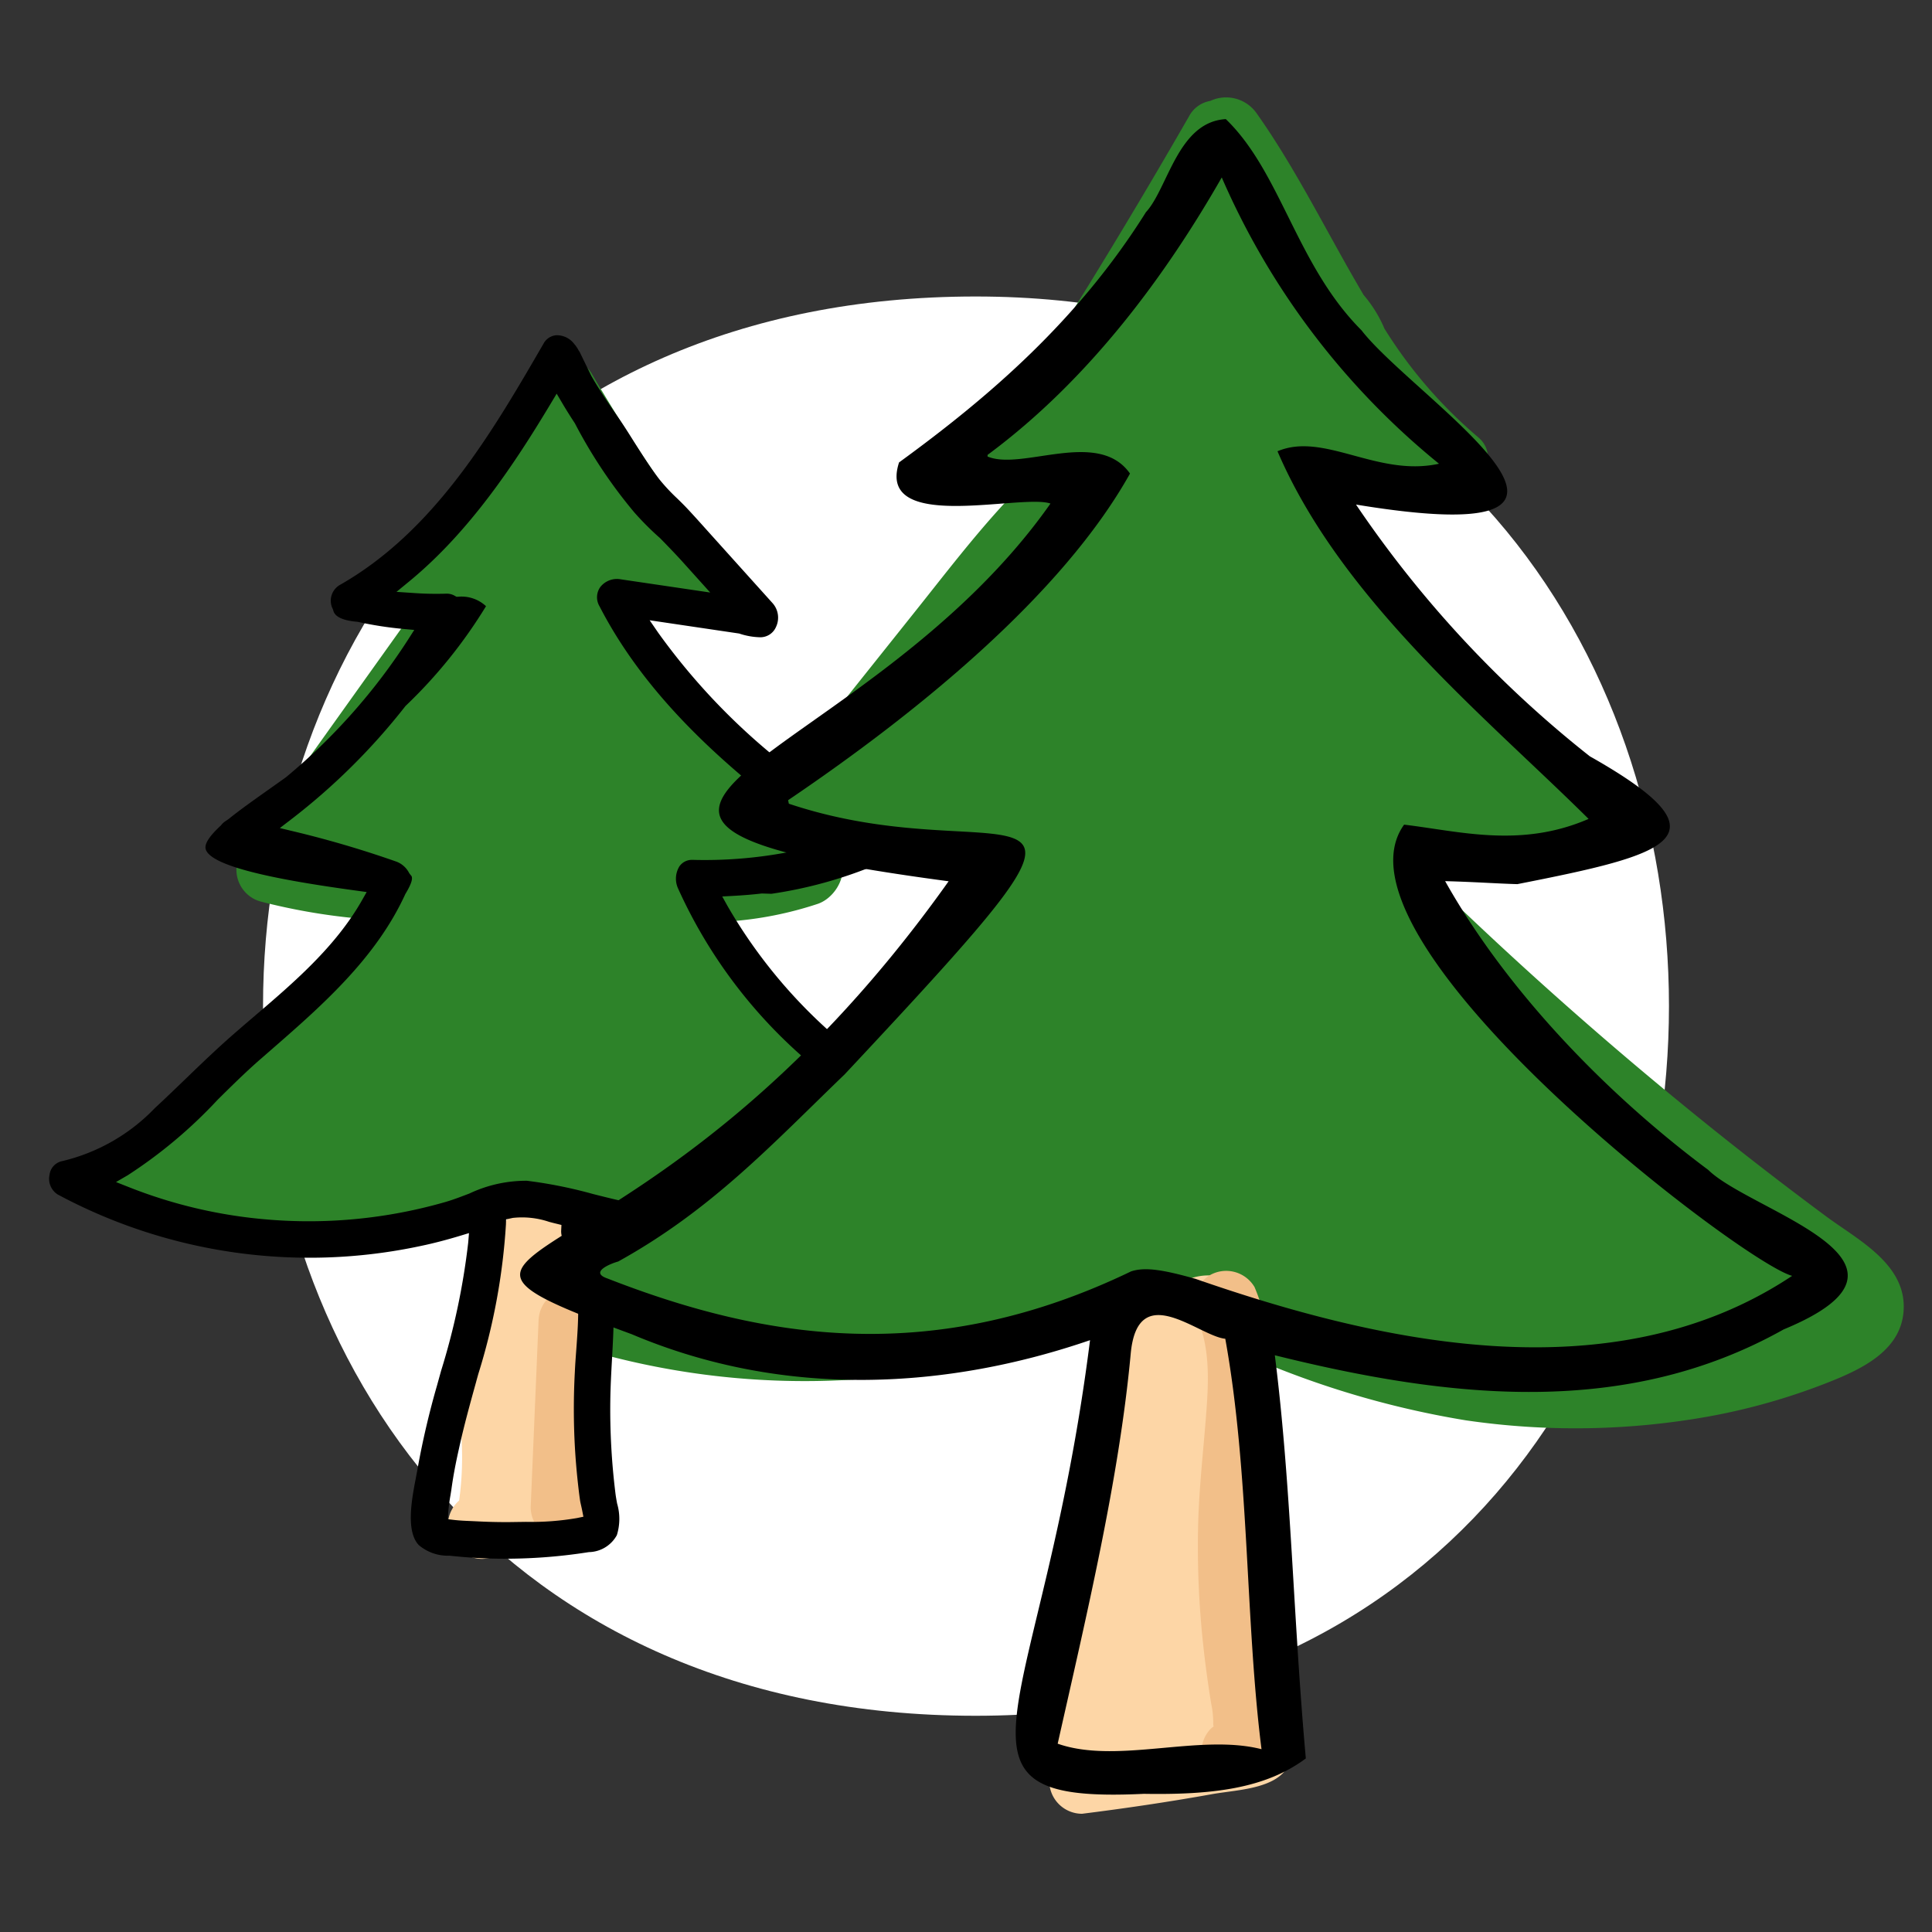
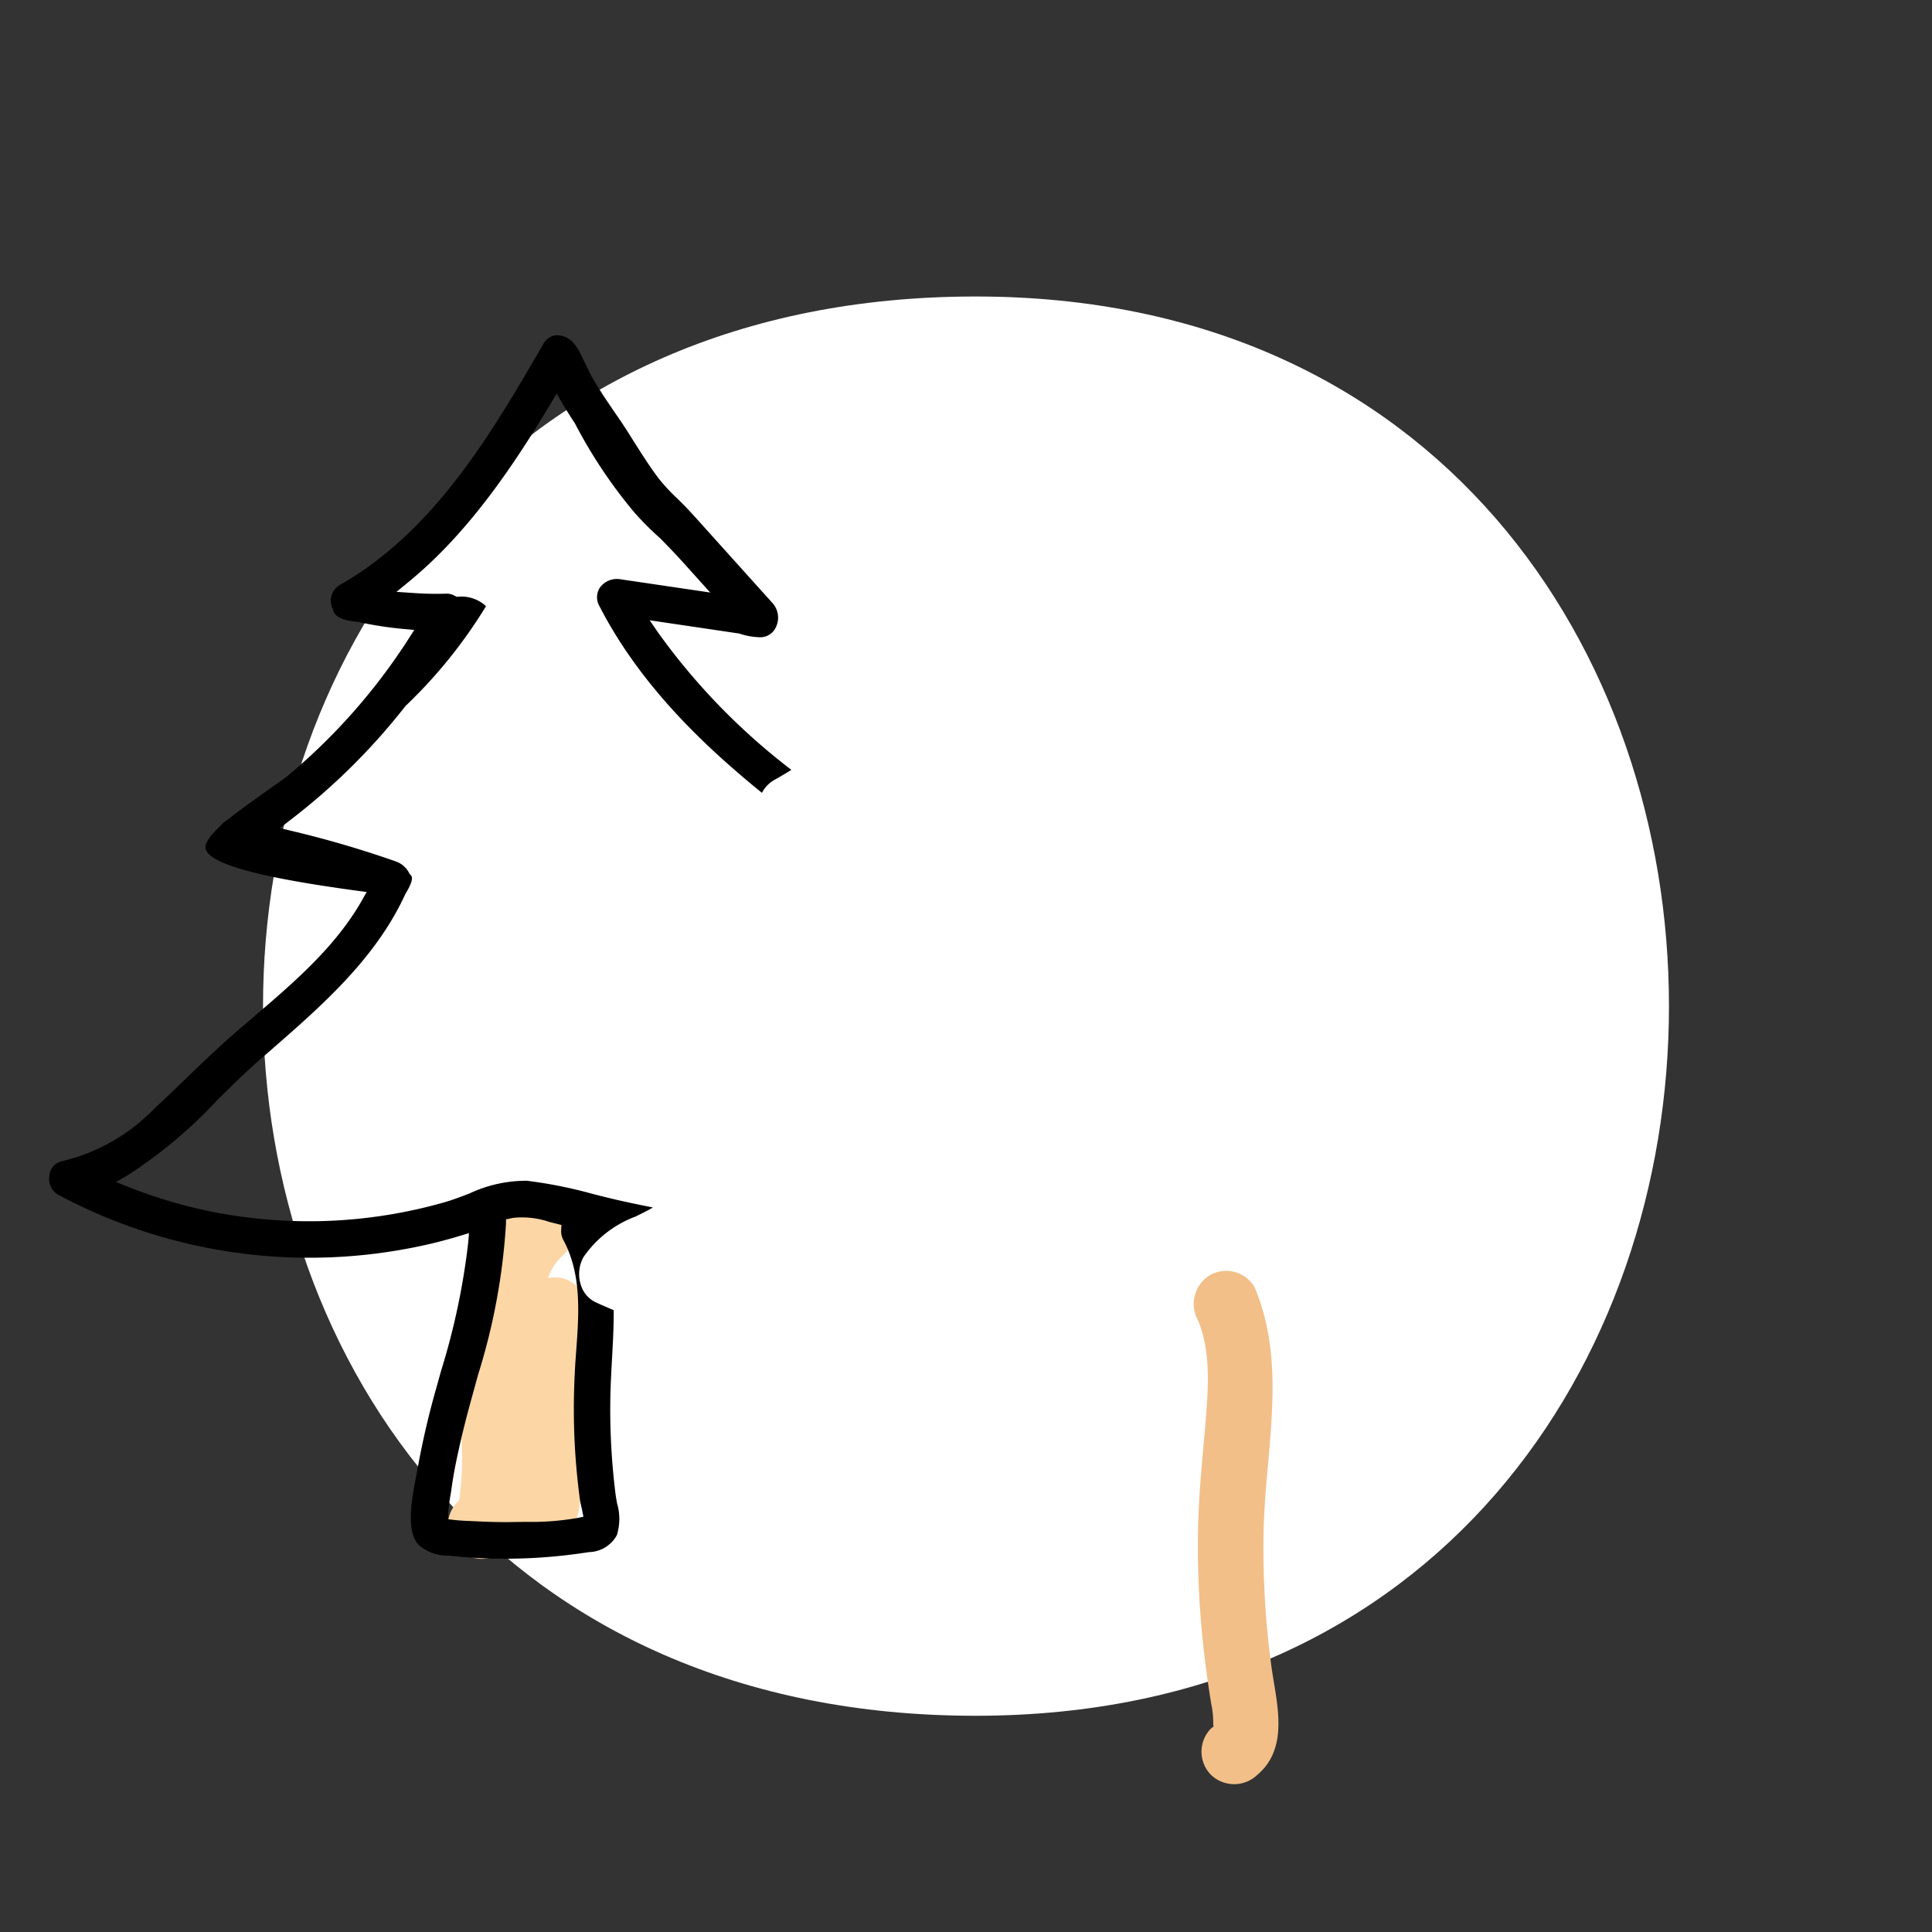
<svg xmlns="http://www.w3.org/2000/svg" viewBox="0 0 147.402 147.402">
  <rect x="0" y="0" width="147.402" height="147.402" fill="#333333" stroke="none" />
  <defs>
    <style>.cls-1{fill:none;}.cls-2{clip-path:url(#clip-path);}.cls-3{fill:#fff;}.cls-4{fill:#2d8329;}.cls-5{fill:#fdd6a6;}.cls-6{fill:#f2bf89;}</style>
    <clipPath id="clip-path">
      <rect class="cls-1" x="20.068" y="22.621" width="107.266" height="108.284" />
    </clipPath>
  </defs>
  <g id="Hintergrund_weiss" data-name="Hintergrund weiss">
    <g class="cls-2">
      <path class="cls-3" d="M74.435,130.905c-72.49,0-72.49-108.284,0-108.284,70.532,0,70.532,108.284,0,108.284" />
    </g>
  </g>
  <g id="Farbe">
-     <path class="cls-4" d="M139.35,92.821q-3.9-2.89-7.708-5.914-7.654-6.087-14.9-12.662-4.091-3.711-8.043-7.57c-.084-.082-.17-.17-.255-.256q2.718-.122,5.433-.306c1.8-.122,3.6-.25,5.389-.43,1.956-.2,3.9-1.039,3.836-3.345-.088-3.031-2.693-5.268-4.945-6.9a42.448,42.448,0,0,1-6.3-5.347c-3.619-3.863-6.592-8.268-10.018-12.292l9.146-.192c1.988-.041,3.529-2.825,1.768-4.267a35.305,35.305,0,0,1-7.128-8.268,9.711,9.711,0,0,0-1.584-2.561c-2.745-4.639-5.115-9.571-8.209-13.926A2.848,2.848,0,0,0,92.337,7.7a2.27,2.27,0,0,0-1.624,1.181Q83.2,21.96,74.9,34.561a2.506,2.506,0,0,0,1.843,3.721c-2.482,2.673-4.709,5.6-6.979,8.441L58.682,60.614a3.841,3.841,0,0,0-.45.707l-.108-.07a2.494,2.494,0,0,0-.483-3.887,26.321,26.321,0,0,1-9.869-10.226l2.567.042a2.43,2.43,0,0,0,1.531-.54,2.736,2.736,0,0,0,2.741-.576,2.564,2.564,0,0,0,0-3.536,128.629,128.629,0,0,1-9.474-14.035,2.526,2.526,0,0,0-4.317,0A84.659,84.659,0,0,1,29.889,42.611,2.528,2.528,0,0,0,31.4,46.856L18.37,65.105a2.518,2.518,0,0,0,1.494,3.672,46.935,46.935,0,0,0,7.481,1.3C22.424,76.9,16.774,83.84,8.893,87.136a2.614,2.614,0,0,0-1.835,2.411,2.534,2.534,0,0,0,1.835,2.41c8.371,2.027,17.012,1.77,25.507.777,2.178-.254,4.354-.595,6.548-.674a30.925,30.925,0,0,1,5.237.457c-2.594,1.369-5.227,2.652-7.863,3.859a2.469,2.469,0,0,0-1.194,2.491,2.6,2.6,0,0,0,1.791,2.079,59.344,59.344,0,0,0,37.309,2.543c3.01-.782,5.978-2.2,9.079-2.557,2.962-.345,5.841.726,8.513,1.885a69.5,69.5,0,0,0,18,5.545,57.732,57.732,0,0,0,18.5-.284,48.284,48.284,0,0,0,9.088-2.579c2.621-1.034,5.84-2.5,5.838-5.82C145.246,96.345,141.669,94.538,139.35,92.821ZM62.3,82a3.985,3.985,0,0,0-.388-3.158,50.715,50.715,0,0,0-3.724-5.07L55.607,70.3a27.6,27.6,0,0,0,6.8-1.345c1.564-.547,2.716-2.928,1.1-4.178l-.03-.021a111.085,111.085,0,0,1,12.581.823A55.474,55.474,0,0,1,62.3,82Z" />
-     <path class="cls-5" d="M98.437,131.676c-1.877-5.648-1.771-11.54-1.65-17.421.062-3.006.126-6.017-.055-9.02-.161-2.659-.108-6.671-3.191-7.713a4.228,4.228,0,0,0-3.865.627,2.458,2.458,0,0,0-3.559,1.474,160,160,0,0,0-6.063,36.259,2.505,2.505,0,0,0,2.5,2.5c3.3-.414,6.595-.9,9.871-1.488,1.48-.266,3.35-.338,4.692-1.052C98.749,134.972,98.977,133.3,98.437,131.676Z" />
    <path class="cls-6" d="M97.016,127.24a67.045,67.045,0,0,1-.616-10.032c.068-6.368,1.891-12.919-.685-19.011a2.515,2.515,0,0,0-3.421-.9,2.567,2.567,0,0,0-.9,3.42c.963,2.278.806,4.937.618,7.342-.227,2.893-.558,5.764-.609,8.669a69.853,69.853,0,0,0,.4,8.808q.243,2.229.606,4.444a7.306,7.306,0,0,1,.156,1.456c-.013.429.143.174-.173.441a2.519,2.519,0,0,0,0,3.535,2.551,2.551,0,0,0,3.535,0C98.385,133.343,97.4,129.946,97.016,127.24Z" />
-     <path class="cls-5" d="M44.432,98.69a2.376,2.376,0,0,0-2.617-1.17A4.018,4.018,0,0,1,43,95.733,2.516,2.516,0,0,0,43,92.2a2.559,2.559,0,0,0-3.535,0,9.1,9.1,0,0,0-2.679,4.87,43.993,43.993,0,0,0-1.242,6.312,47.483,47.483,0,0,0-.345,6.17,23.832,23.832,0,0,1-.17,4.931,2.524,2.524,0,0,0,.893,4.3,2.443,2.443,0,0,0,1.551.049c1.685-.049,3.66-.009,5-.884,1.973-1.286,1.821-3.842,1.946-5.908q.2-3.345.4-6.689C44.959,103.072,45.344,100.844,44.432,98.69Z" />
-     <path class="cls-6" d="M43.589,98.285a2.554,2.554,0,0,0-2.5,2.5q-.3,7.106-.6,14.212a2.518,2.518,0,0,0,2.5,2.5,2.553,2.553,0,0,0,2.5-2.5q.3-7.105.6-14.212A2.518,2.518,0,0,0,43.589,98.285Z" />
+     <path class="cls-5" d="M44.432,98.69a2.376,2.376,0,0,0-2.617-1.17A4.018,4.018,0,0,1,43,95.733,2.516,2.516,0,0,0,43,92.2a2.559,2.559,0,0,0-3.535,0,9.1,9.1,0,0,0-2.679,4.87,43.993,43.993,0,0,0-1.242,6.312,47.483,47.483,0,0,0-.345,6.17,23.832,23.832,0,0,1-.17,4.931,2.524,2.524,0,0,0,.893,4.3,2.443,2.443,0,0,0,1.551.049c1.685-.049,3.66-.009,5-.884,1.973-1.286,1.821-3.842,1.946-5.908q.2-3.345.4-6.689C44.959,103.072,45.344,100.844,44.432,98.69" />
  </g>
  <g id="Icon">
-     <path d="M97.263,103.4c1.261,9.985,1.384,19.857,2.365,30.76-3.08,2.3-7.139,2.788-12.353,2.7-16.712.8-7.725-5.921-4.111-34.612-10.8,3.71-23.208,4.523-34.962-.452C26.984,94,49.327,99.7,72.375,67.237c-36.688-4.9-6.608-8.347,7.771-28.818-2.212-.774-13.33,2.306-11.552-3.139,6.886-5.012,13.655-10.833,18.835-19.092,1.685-1.824,2.432-6.89,6.094-7.1,4.216,4.065,5.386,11.142,10.349,16.108,4.043,5.231,23.1,17.173-.415,13.3A85.367,85.367,0,0,0,121.292,57.7c10.977,6.2,5.957,7.494-5.525,9.755-1.512-.04-3.26-.17-5.509-.228,4.431,7.908,11.805,15.866,20.075,22.033,3.249,3.2,18.235,7,5.753,12.167C124.1,108.152,110.776,106.761,97.263,103.4Zm-21.916-68.7,0,.131c2.629,1.107,8.447-2.155,10.866,1.3C81.025,45.41,69.972,54.39,60.129,61.05l.056.269c16.959,5.674,28.3-5.034,4.251,20.657-5.463,5.253-10.109,10.309-17.274,14.273-.471.122-2.264.8-.816,1.293,12.12,4.735,24.968,6.683,39.953-.543,1.049-.341,2.39-.139,4.9.567,13.718,4.768,31.714,8.976,45.533-.225-3.868-1.024-35.958-25.6-29.606-34.424,4.216.5,8.887,1.81,14.075-.438-7.694-7.641-18.851-16.657-23.734-28.05,3.554-1.5,7.622,1.987,12.321.951A57.737,57.737,0,0,1,93.214,13.538C89.028,20.855,83.2,28.9,75.347,34.705Zm20.9,98.751c-1.244-9.826-.911-21.074-2.764-31.311-2-.18-6.685-4.638-7.217,1.156-.883,9.555-3.376,19.971-5.57,29.739C85.228,134.626,91.527,132.245,96.249,133.456Z" />
-     <path d="M67.284,65.428a43.327,43.327,0,0,1-5.373-.8,34.04,34.04,0,0,1-9.025.976H52.84a1.16,1.16,0,0,0-1.008.5,1.8,1.8,0,0,0-.11,1.657,37.784,37.784,0,0,0,10.016,13.3q1.059-.936,2.128-1.865a39.014,39.014,0,0,1-8.375-10.1l-.388-.7.8-.043c.819-.045,1.543-.105,2.215-.184.3.008.527.016.739.023a33.314,33.314,0,0,0,7.054-1.837l.5-.177A1.541,1.541,0,0,0,67.284,65.428Z" />
    <path d="M58.133,60.491a2.364,2.364,0,0,1,.959-.993c.435-.243.863-.5,1.286-.761A49.386,49.386,0,0,1,50.214,48.268l-.649-.945,6.829,1.012a5.349,5.349,0,0,0,1.539.283,1.3,1.3,0,0,0,1.272-.784,1.663,1.663,0,0,0-.246-1.8l-4.949-5.5c-.529-.59-1.057-1.182-1.6-1.76-.239-.253-.49-.5-.741-.744a14.321,14.321,0,0,1-1.389-1.493c-.688-.9-1.3-1.875-1.9-2.819-.4-.639-.8-1.276-1.228-1.89-.759-1.1-1.436-2.094-2.036-3.15-.311-.629-.605-1.233-.894-1.835l-.07-.095a2.346,2.346,0,0,0-.345-.51,1.665,1.665,0,0,0-1.362-.661,1.218,1.218,0,0,0-.988.662c-3.882,6.7-8.282,14.284-15.56,18.408a1.39,1.39,0,0,0-.507,1.819l.035.1c.108.489.733.784,1.858.875a27.874,27.874,0,0,0,3.5.545l.823.074-.447.7A45.886,45.886,0,0,1,21.805,59.31l-1.15.817c-1.255.887-2.339,1.654-3.192,2.345l-.282.193a1.281,1.281,0,0,0-.322.308c-.913.842-1.283,1.435-1.161,1.828.459,1.478,6.809,2.509,11.545,3.157l.732.1-.365.642c-2.015,3.546-5.208,6.277-8.3,8.917q-.764.651-1.508,1.3c-1.254,1.094-2.473,2.269-3.652,3.406-.778.749-1.555,1.5-2.349,2.233a14.382,14.382,0,0,1-7.095,4.04,1.21,1.21,0,0,0-.929,1.054,1.411,1.411,0,0,0,.624,1.482,40.62,40.62,0,0,0,27.72,3.925c.959-.2,1.956-.462,2.961-.765l.7-.213-.061.733a53.4,53.4,0,0,1-2.069,9.776l-.311,1.122a63.442,63.442,0,0,0-1.463,6.237c-.041.245-.094.519-.15.811-.31,1.612-.778,4.048.215,5.117a3.415,3.415,0,0,0,2.349.816l.153.016c1.173.123,2.368.2,3.551.212a40.962,40.962,0,0,0,6.929-.5,2.488,2.488,0,0,0,2.138-1.294,4.171,4.171,0,0,0,.018-2.418c-.049-.274-.1-.546-.13-.81a51.943,51.943,0,0,1-.388-7.015c.012-1.062.072-2.145.13-3.192.068-1.229.138-2.5.13-3.732-.462-.193-.922-.389-1.373-.6a2.15,2.15,0,0,1-1.139-1.34,2.689,2.689,0,0,1,.2-2.1,8.386,8.386,0,0,1,3.973-3.1c.283-.139.565-.278.844-.423.16-.083.321-.173.483-.272q-1.119-.219-2.2-.456c-.778-.17-1.562-.366-2.348-.565A34.9,34.9,0,0,0,40.2,90.086a10.144,10.144,0,0,0-4.393.976c-.641.244-1.3.5-1.957.682A37.66,37.66,0,0,1,20.5,93.051,36.905,36.905,0,0,1,9.811,90.564l-.96-.379.892-.518A36.273,36.273,0,0,0,16.61,83.9c1.05-1.038,2.136-2.11,3.222-3.058l.654-.569c4.02-3.5,8.176-7.113,10.439-12.062.344-.565.667-1.219.42-1.431l-.124-.163a1.811,1.811,0,0,0-.975-.878,78.787,78.787,0,0,0-7.876-2.317l-1.02-.245.832-.638a48.939,48.939,0,0,0,8.755-8.674,37.47,37.47,0,0,0,6.144-7.616,2.736,2.736,0,0,0-2.123-.721h-.136l-.117-.067a1.209,1.209,0,0,0-.662-.167,24.017,24.017,0,0,1-2.535-.054l-1.258-.084.974-.8c4.621-3.8,8.06-9.005,10.815-13.6l.432-.721.427.723q.459.777.96,1.533A37.522,37.522,0,0,0,48.4,39.1a22.4,22.4,0,0,0,1.969,1.967l.074.076c.568.583,1.134,1.166,1.672,1.764l2.07,2.3L47.367,44.2a1.612,1.612,0,0,0-1.577.6,1.349,1.349,0,0,0-.048,1.46C48.928,52.451,53.954,57.091,58.133,60.491Zm-21.8,44.91.157-.565A48.087,48.087,0,0,0,38.6,93.426l.011-.395.508-.11a6.44,6.44,0,0,1,2.775.3c.181.048.36.095.537.137l.405.1-.021.415a1.377,1.377,0,0,0,.171.742c1.405,2.625,1.185,5.608.972,8.493-.039.527-.078,1.049-.1,1.561a52.59,52.59,0,0,0,.006,5.782c.051.875.126,1.77.223,2.66.048.443.1.884.163,1.326.015.12.05.27.087.431.026.119.054.243.079.367l.095.484-.483.1a20.341,20.341,0,0,1-3.9.292l-.759.01q-.4.008-.794.008c-.728,0-1.455-.02-2.17-.058l-.48-.022c-.422-.017-.861-.036-1.288-.086l-.466-.055.025-.469a12.849,12.849,0,0,1,.175-1.371c.029-.178.057-.344.077-.491.122-.892.3-1.863.569-3.054C35.392,108.8,35.872,107.069,36.335,105.4Z" />
  </g>
</svg>